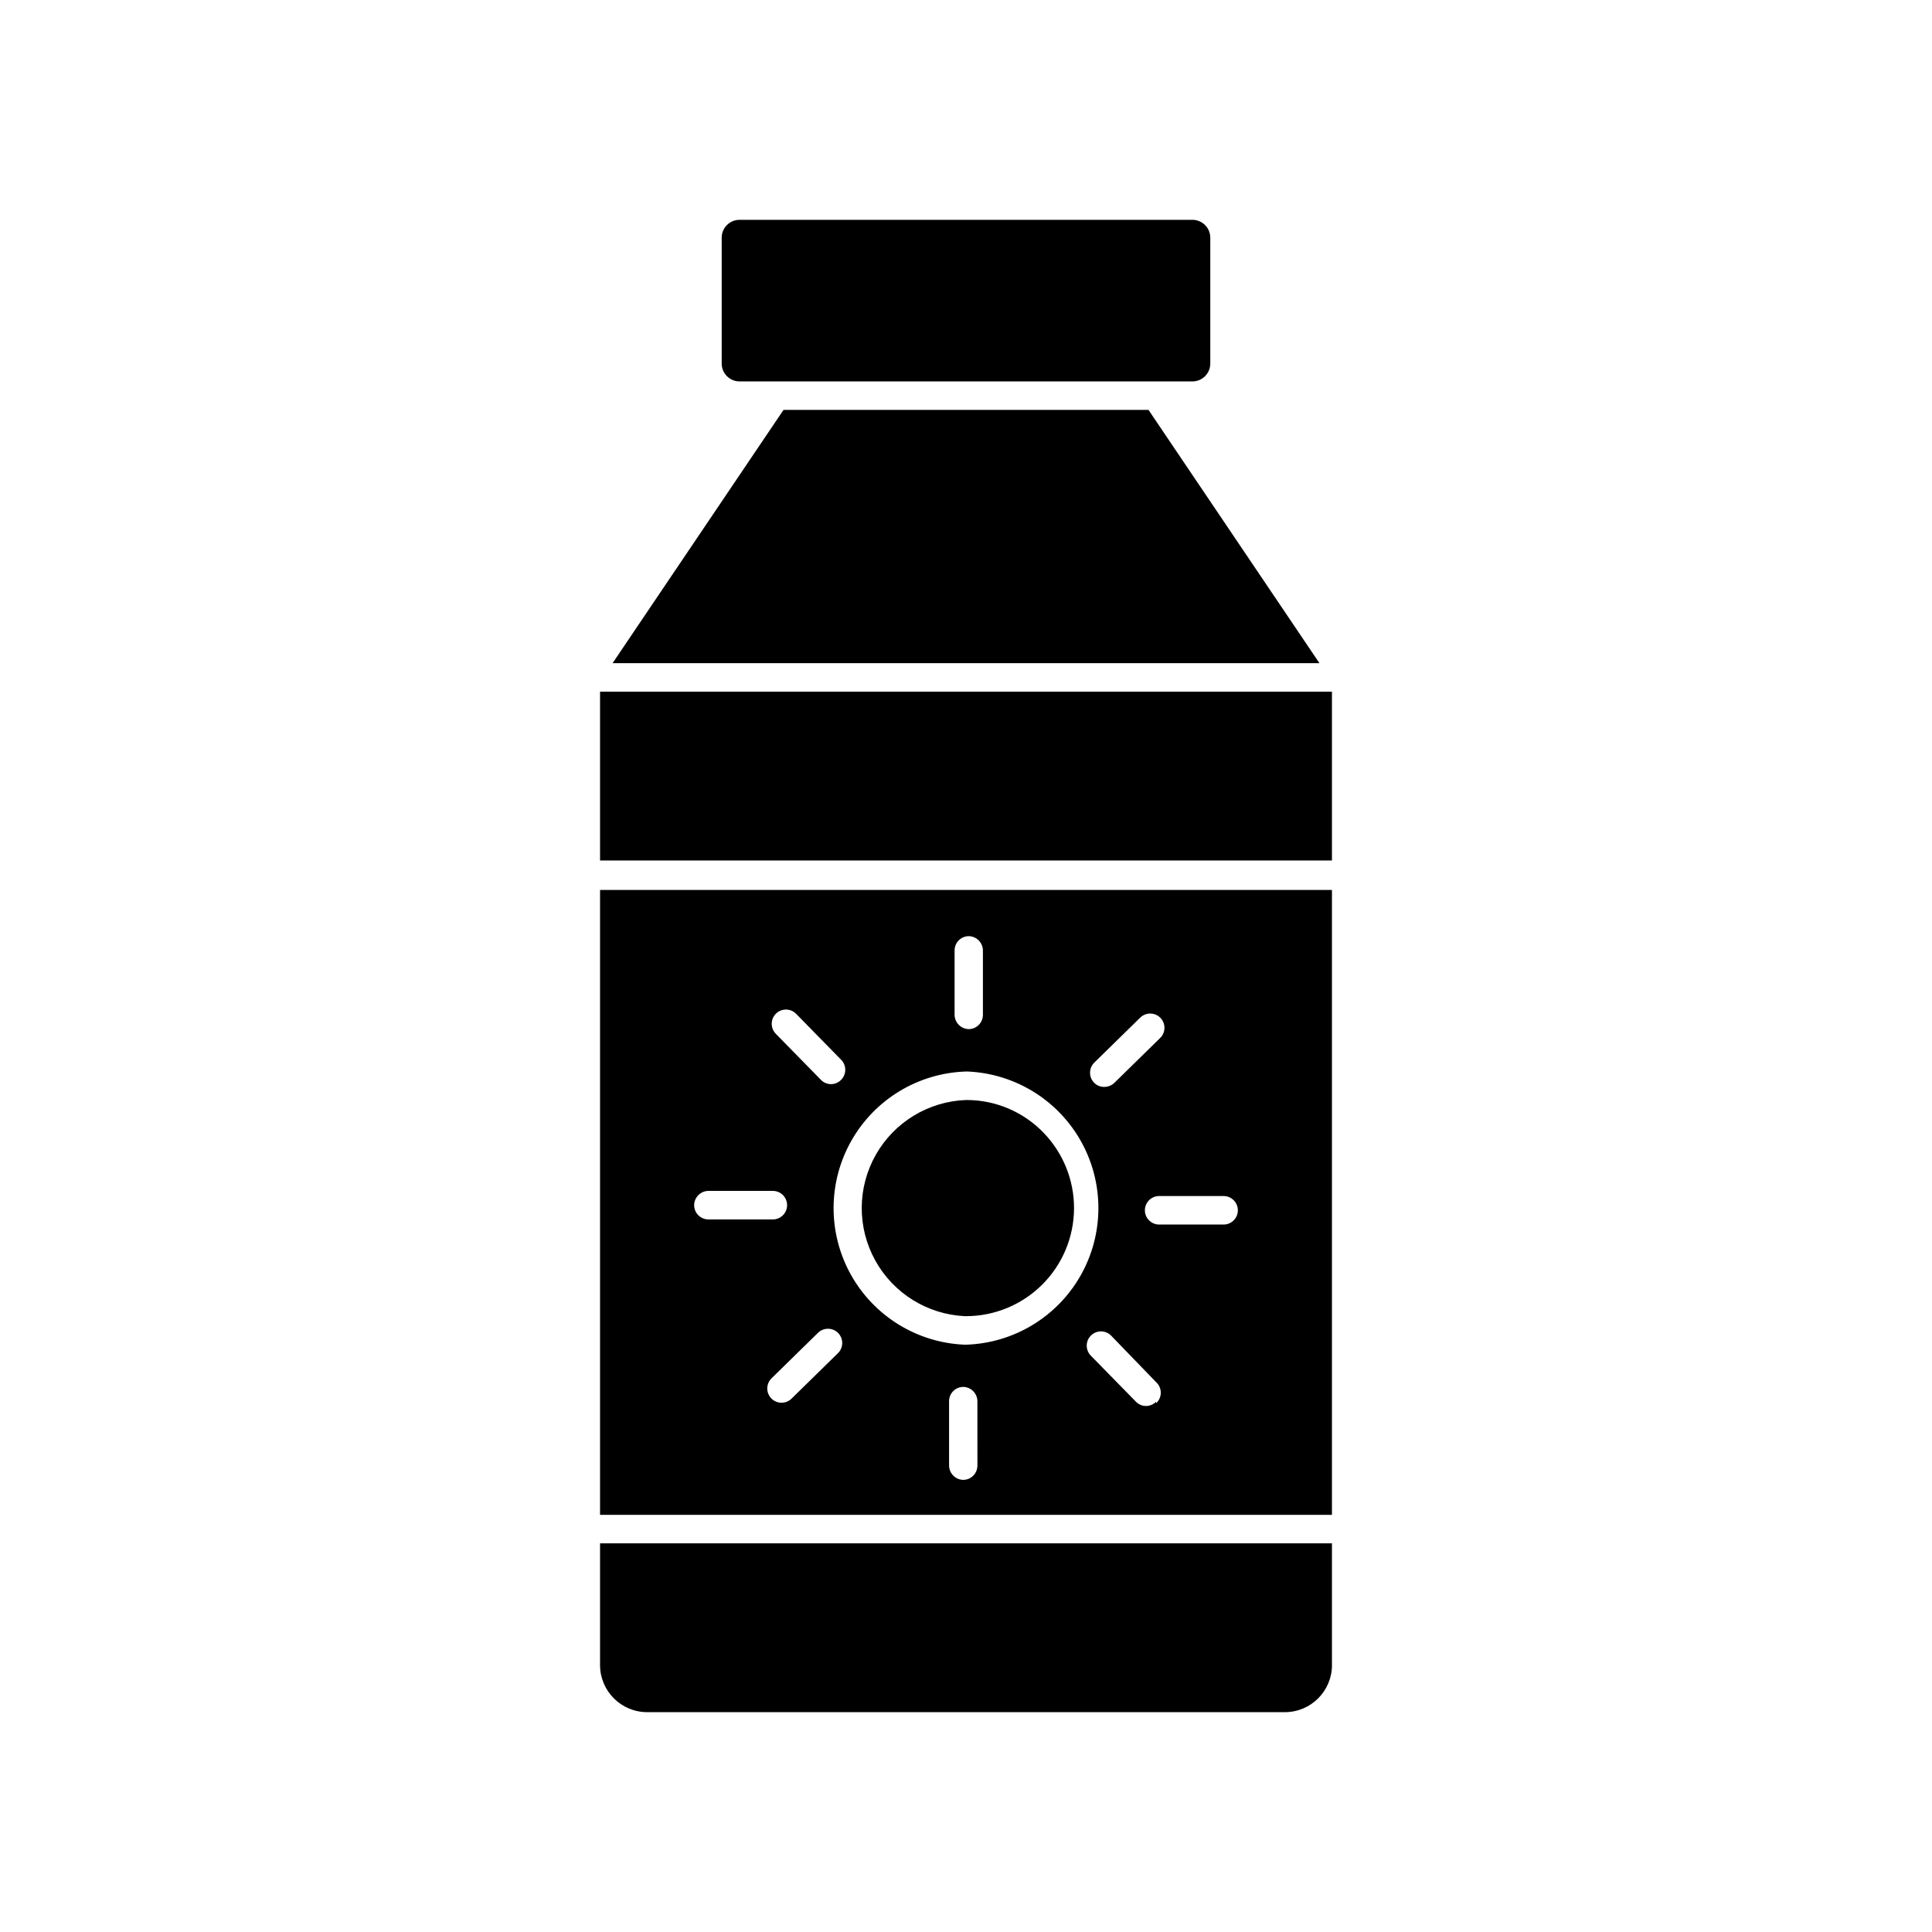
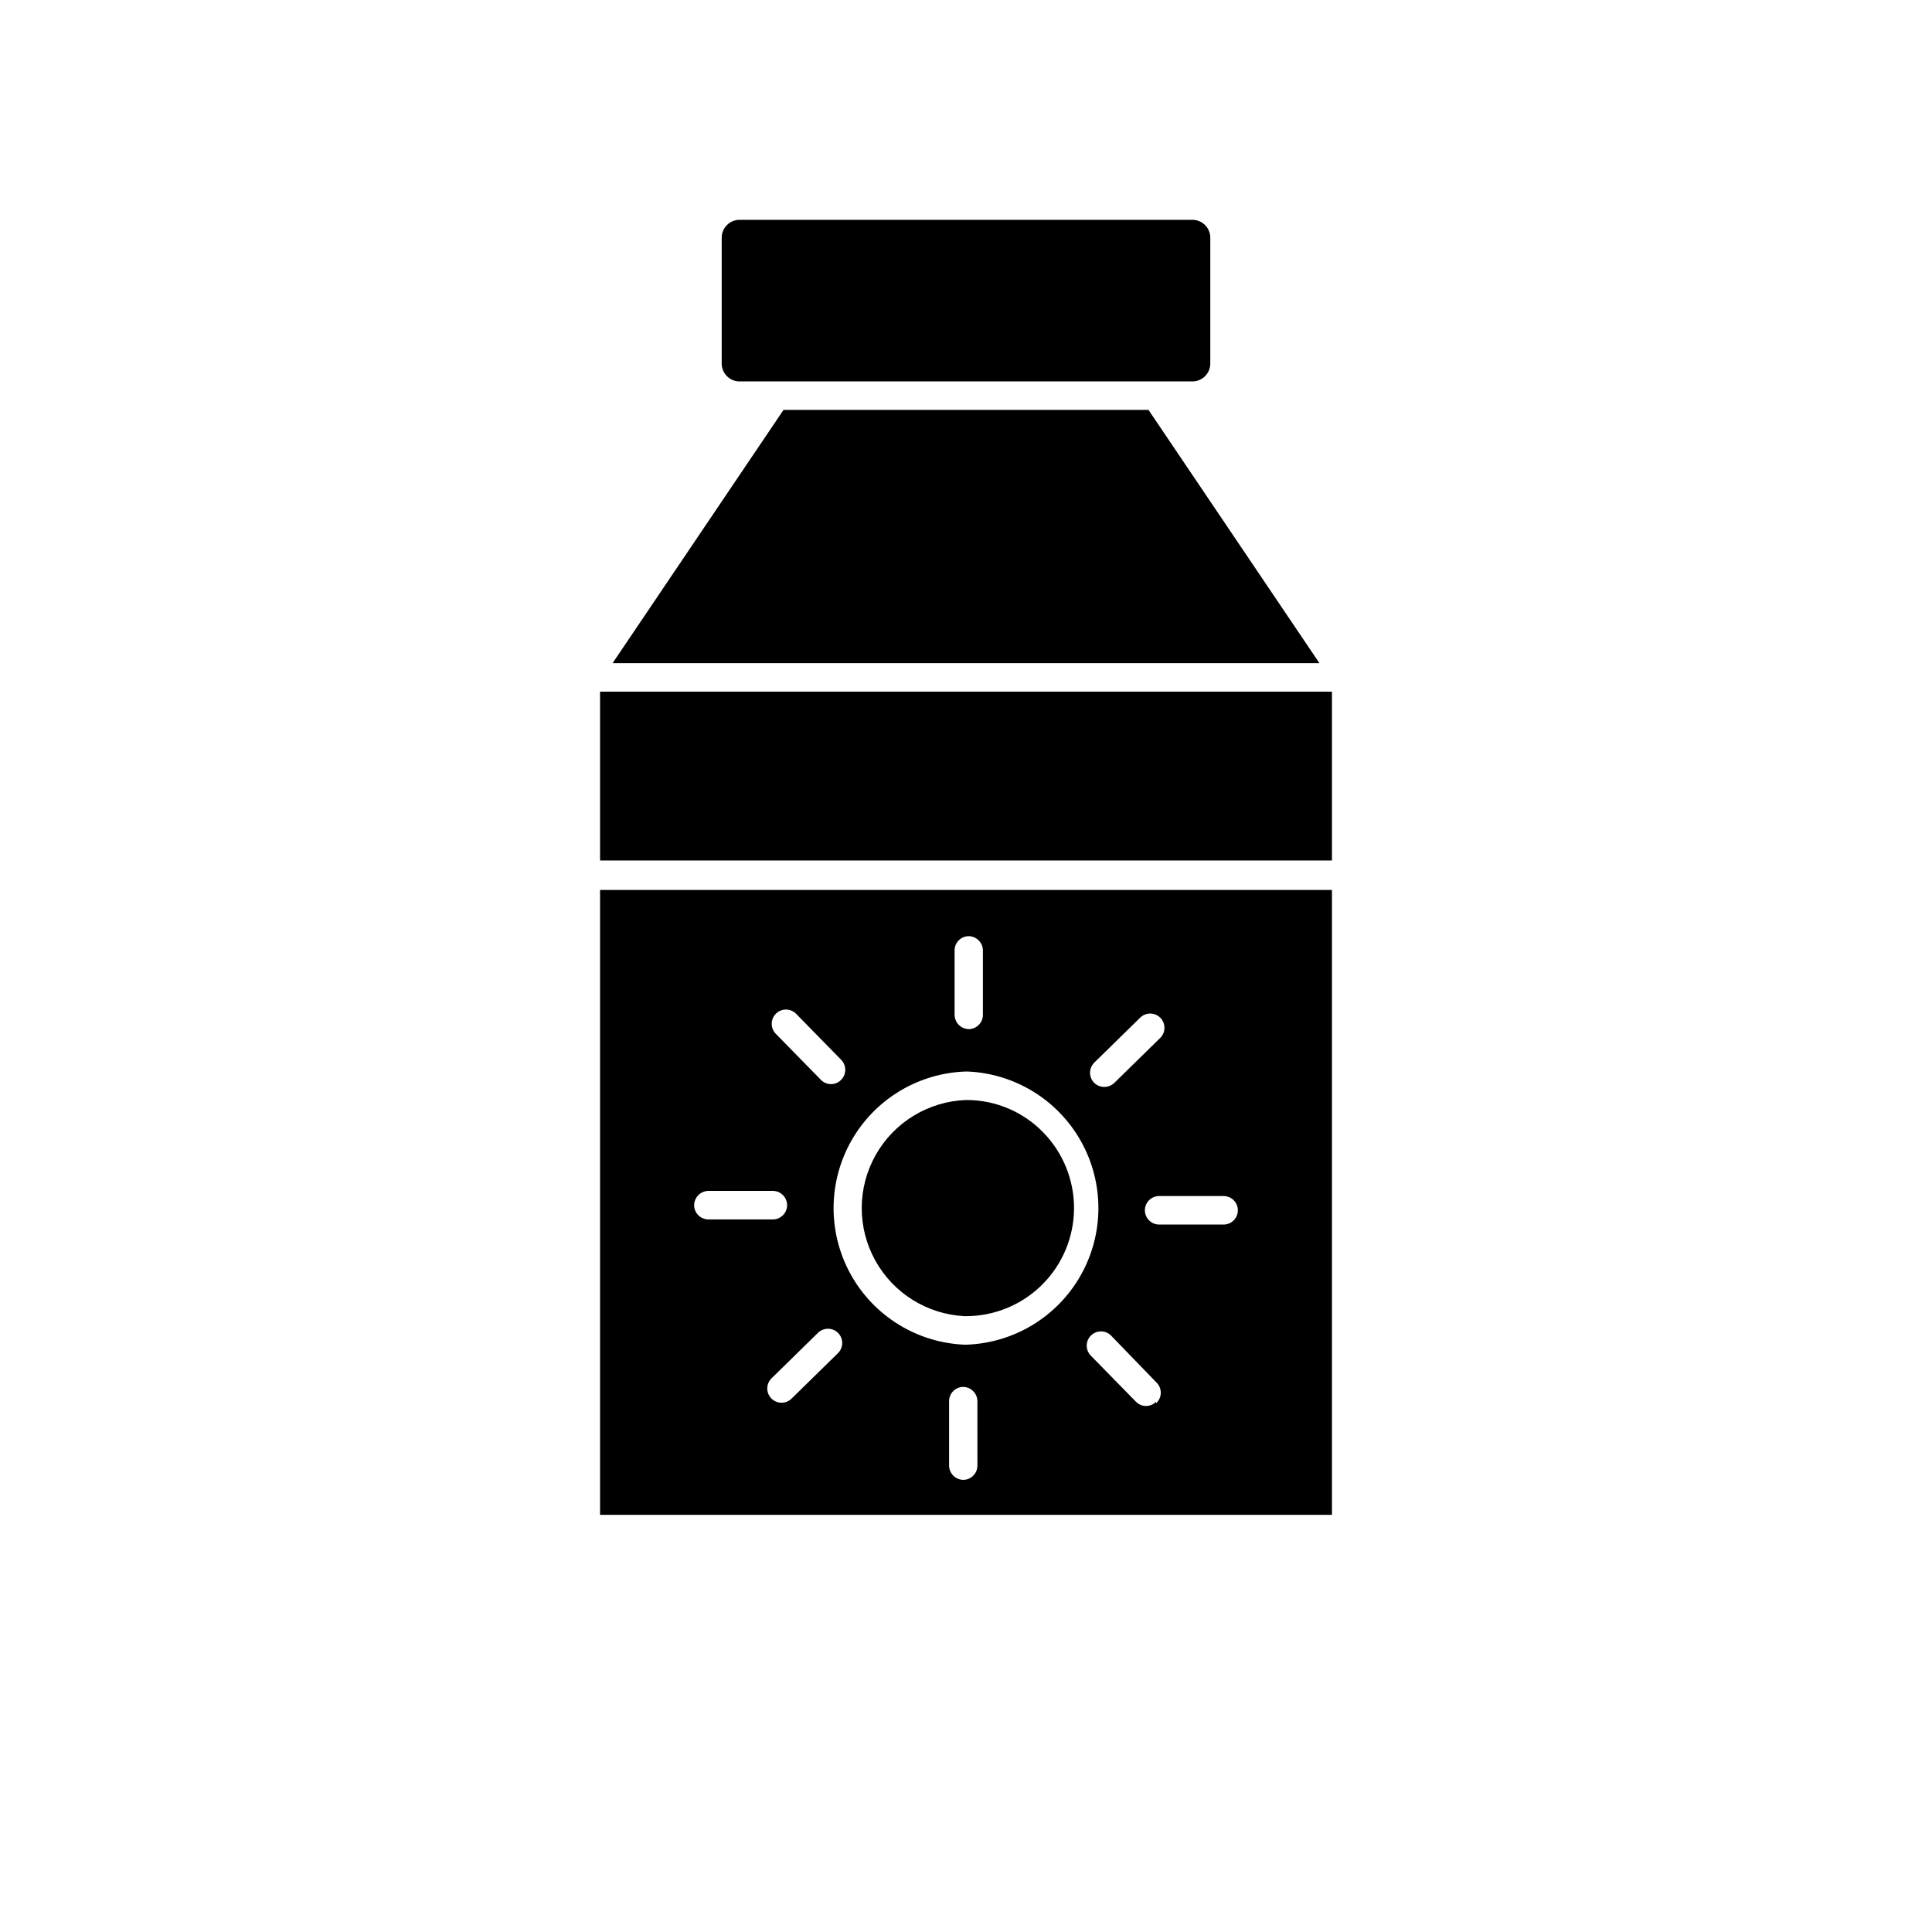
<svg xmlns="http://www.w3.org/2000/svg" fill="#000000" width="800px" height="800px" version="1.1" viewBox="144 144 512 512">
  <g>
-     <path d="m496.98 585.3v-32.297h-193.96v32.297c0.027 6.859 5.582 12.414 12.445 12.441h169.08c6.859-0.027 12.414-5.582 12.441-12.441z" />
    <path d="m303.02 327.3h193.96v44.738h-193.96z" />
    <path d="m496.98 379.85h-193.96v165.6h193.96zm-63.023 45.793 12.191-11.941v0.004c1.473-1.473 3.863-1.473 5.34 0 1.473 1.473 1.473 3.863 0 5.34l-12.191 11.941c-0.723 0.68-1.68 1.059-2.672 1.055-1.004 0.012-1.969-0.387-2.668-1.105-1.441-1.469-1.441-3.82 0-5.293zm-36.98-29.824c0.027-2.066 1.711-3.727 3.777-3.727 2.074 0.055 3.731 1.75 3.727 3.828v17.078c-0.027 2.066-1.711 3.731-3.777 3.731-2.074-0.055-3.727-1.754-3.727-3.832zm-47.359 16.828c1.477-1.473 3.867-1.473 5.34 0l11.941 12.191c1.473 1.477 1.473 3.867 0 5.34-0.703 0.723-1.664 1.129-2.672 1.129-1.004 0-1.969-0.406-2.668-1.129l-11.941-12.191c-1.473-1.477-1.473-3.863 0-5.34zm-21.664 50.734c0.027-2.078 1.703-3.754 3.777-3.781h17.082c2.086 0 3.777 1.691 3.777 3.781 0 2.086-1.691 3.777-3.777 3.777h-17.082c-2.086 0-3.777-1.691-3.777-3.777zm38.09 39.246-12.191 11.941h-0.004c-0.703 0.742-1.684 1.164-2.707 1.172-1.023 0.008-2.008-0.402-2.727-1.133-0.715-0.73-1.105-1.723-1.078-2.746 0.027-1.023 0.469-1.992 1.223-2.684l12.191-11.941c1.477-1.473 3.867-1.473 5.344 0 0.715 0.715 1.113 1.691 1.105 2.707-0.012 1.012-0.426 1.98-1.156 2.684zm36.98 29.824h-0.004c-0.027 2.066-1.711 3.731-3.777 3.731-2.074-0.055-3.727-1.754-3.727-3.832v-17.078c0.027-2.066 1.711-3.727 3.777-3.727 2.074 0.055 3.731 1.754 3.727 3.828zm-3.023-32.094h-0.406c-12.609-0.535-24.035-7.598-30.152-18.641-6.113-11.043-6.039-24.473 0.199-35.449s17.738-17.91 30.359-18.305h0.402c12.613 0.535 24.035 7.598 30.152 18.641 6.113 11.043 6.039 24.477-0.199 35.449-6.238 10.977-17.738 17.91-30.355 18.305zm50.383 15.113-0.004 0.004c-0.703 0.719-1.664 1.125-2.668 1.125-1.008 0-1.969-0.406-2.672-1.125l-11.941-12.191c-1.473-1.477-1.473-3.867 0-5.344 1.477-1.473 3.867-1.473 5.34 0l11.941 12.344c0.789 0.719 1.238 1.734 1.238 2.797 0 1.066-0.449 2.082-1.238 2.797zm17.887-46.953h-17.082c-2.09 0-3.781-1.691-3.781-3.777 0-2.086 1.691-3.777 3.781-3.777h17.078c2.086 0 3.777 1.691 3.777 3.777 0 2.086-1.691 3.777-3.777 3.777z" />
    <path d="m420.45 444.08c-5.297-5.441-12.559-8.527-20.152-8.566h-0.301c-9.953 0.363-19.004 5.863-23.91 14.531-4.902 8.664-4.961 19.258-0.145 27.973 4.812 8.719 13.805 14.312 23.75 14.781h0.305c7.562-0.008 14.816-3.008 20.18-8.34 5.363-5.332 8.402-12.57 8.453-20.133 0.051-7.562-2.891-14.84-8.18-20.246z" />
    <path d="m450.38 245.08h9.625c2.613 0 4.734-2.121 4.734-4.738v-33.352c0-1.254-0.5-2.461-1.387-3.348-0.891-0.887-2.094-1.387-3.348-1.387h-120.01c-2.617 0-4.738 2.121-4.738 4.734v33.352c0 2.617 2.121 4.738 4.738 4.738z" />
    <path d="m493.66 319.74-45.293-67.109h-96.73l-45.293 67.109z" />
  </g>
</svg>